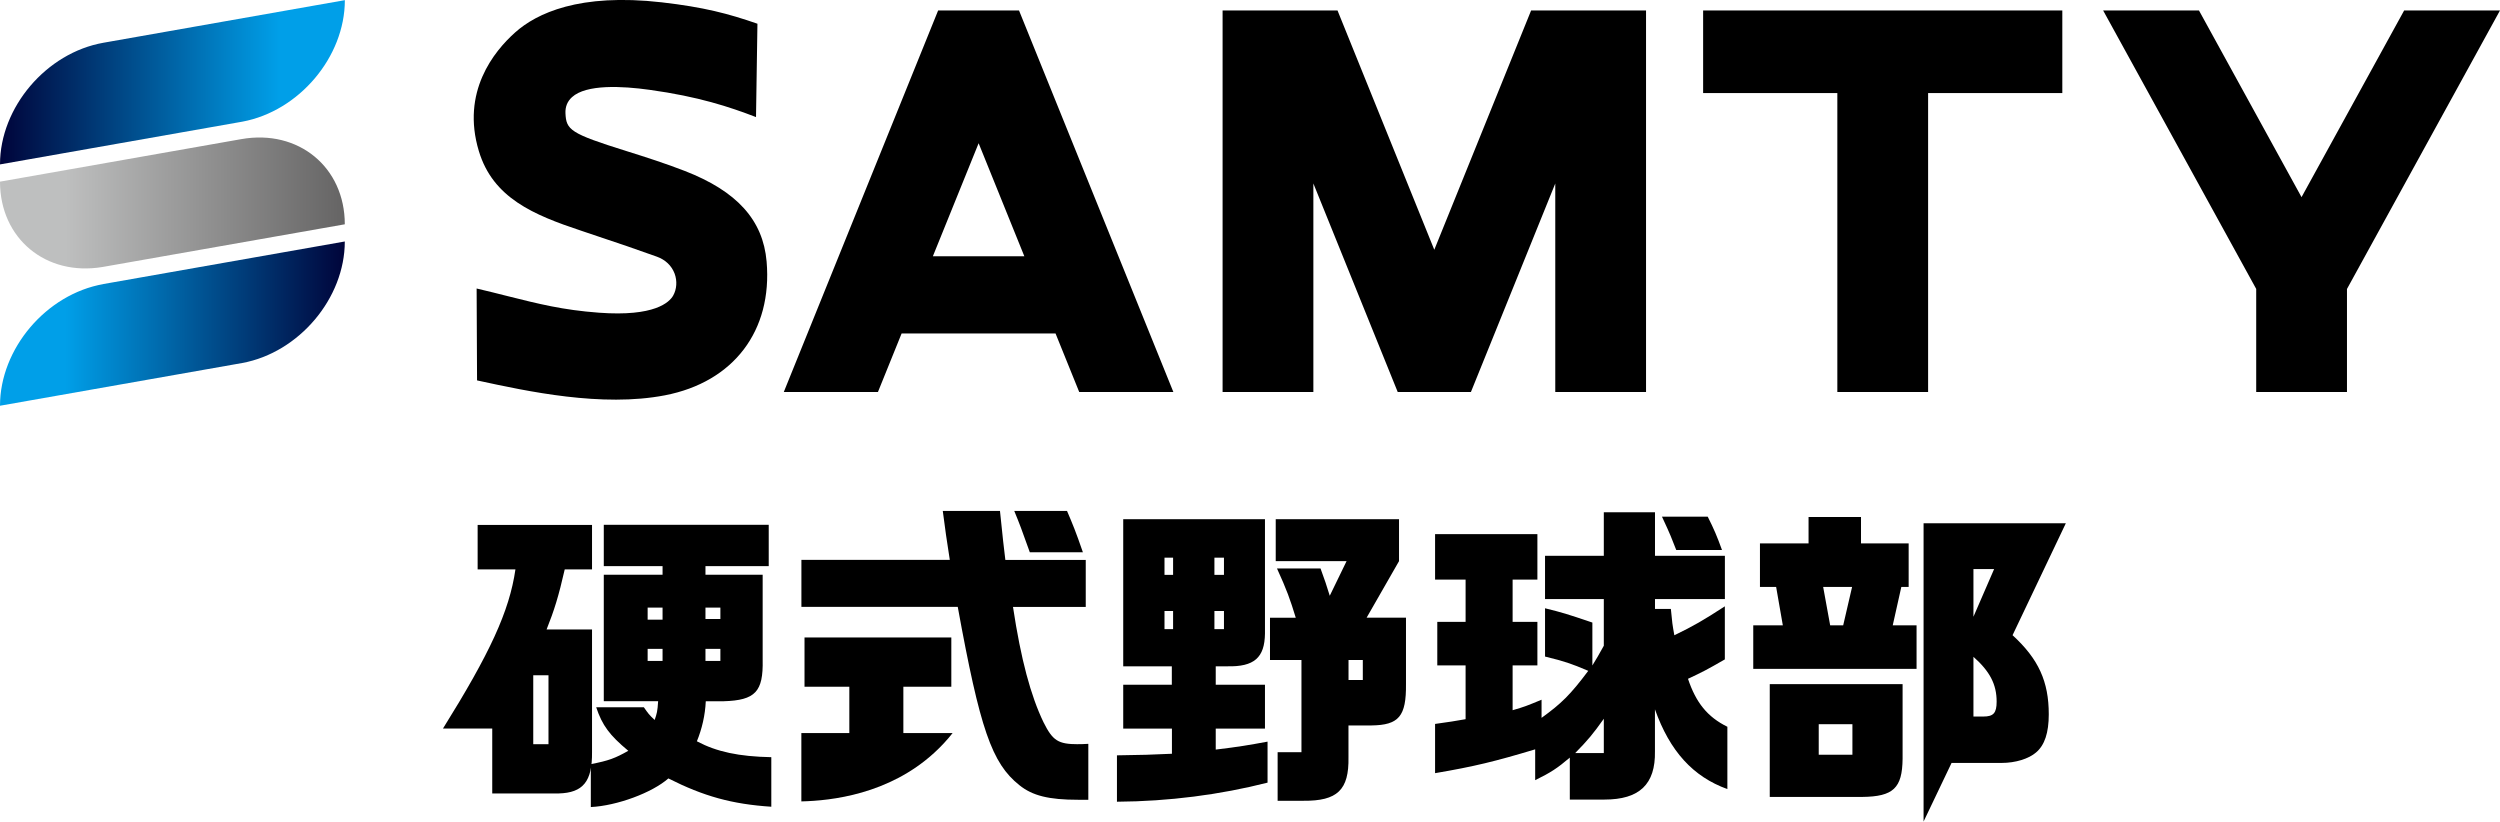
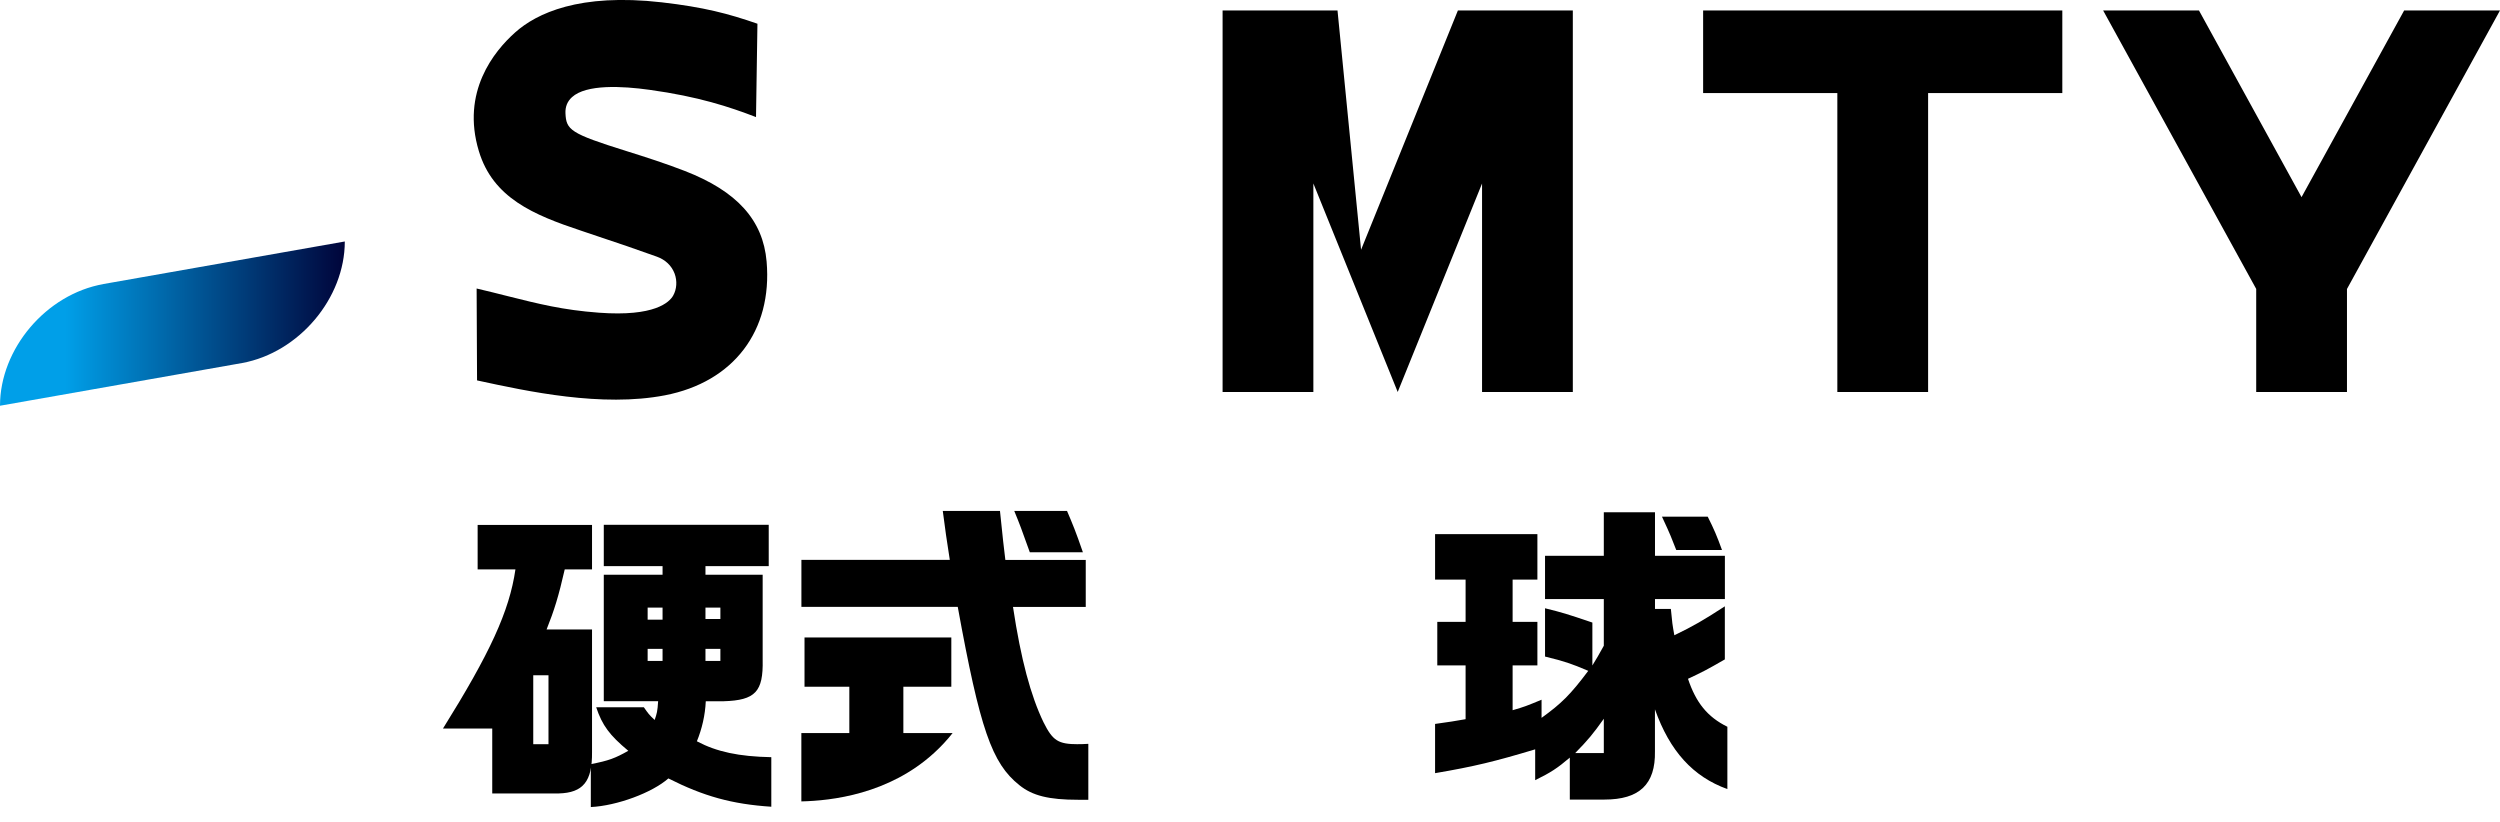
<svg xmlns="http://www.w3.org/2000/svg" xmlns:xlink="http://www.w3.org/1999/xlink" id="_レイヤー_2" data-name="レイヤー 2" viewBox="0 0 474.26 155.86">
  <defs>
    <style>
      .cls-1 {
        fill: #000;
      }

      .cls-1, .cls-2, .cls-3, .cls-4 {
        stroke-width: 0px;
      }

      .cls-2 {
        fill: url(#_名称未設定グラデーション_50);
      }

      .cls-3 {
        fill: url(#_名称未設定グラデーション);
      }

      .cls-4 {
        fill: url(#_名称未設定グラデーション-2);
      }
    </style>
    <linearGradient id="_名称未設定グラデーション" data-name="名称未設定グラデーション" x1="65.42" y1="15.61" x2="0" y2="15.61" gradientUnits="userSpaceOnUse">
      <stop offset=".19" stop-color="#009fe8" />
      <stop offset="1" stop-color="#00043a" />
    </linearGradient>
    <linearGradient id="_名称未設定グラデーション_50" data-name="名称未設定グラデーション 50" x1="0" y1="38.5" x2="65.42" y2="38.5" gradientUnits="userSpaceOnUse">
      <stop offset=".19" stop-color="#bebfbf" />
      <stop offset="1" stop-color="#656464" />
    </linearGradient>
    <linearGradient id="_名称未設定グラデーション-2" data-name="名称未設定グラデーション" x1="0" y1="61.4" x2="65.42" y2="61.4" xlink:href="#_名称未設定グラデーション" />
  </defs>
  <g id="_レイヤー_1-2" data-name="レイヤー 1">
    <g>
      <g>
        <path class="cls-1" d="M205.43,104.77c-1.39-4.04-1.93-5.3-3.01-7.84h-10.01c1.09,2.65,1.33,3.32,2.95,7.84h10.07Z" />
        <path class="cls-1" d="M204.53,141.18c-3.8,0-4.82-.66-6.57-4.16-2.41-5-4.28-11.88-5.79-21.88h13.8v-8.92h-15.25l-.42-3.56-.6-5.73h-10.85c.54,4.22.66,4.88,1.33,9.28h-28.15v8.92h29.66c4.22,23.15,6.45,29.66,11.69,33.82,2.47,1.99,5.55,2.77,11.15,2.77h1.93v-10.61c-.84.06-1.57.06-1.93.06Z" />
        <path class="cls-1" d="M171.37,130.27h9.1v-9.34h-27.85v9.34h8.5v8.8h-9.1v12.96c5.62-.13,16.59-1.31,25.24-9.25,1.31-1.2,2.46-2.46,3.45-3.71h-9.34v-8.8Z" />
-         <path class="cls-1" d="M222.3,138.22h-9.22v-8.32h9.22v-3.5h-9.22v-27.91h26.89v21.7c-.06,4.58-2.05,6.33-7.17,6.21h-2.17v3.5h9.34v8.32h-9.34v3.98c4.46-.54,6.21-.84,9.83-1.51v7.78c-8.98,2.29-18.75,3.56-28.57,3.62v-8.8c4.76-.06,6.57-.12,10.43-.3v-4.76ZM222.54,109.05v-3.26h-1.63v3.26h1.63ZM222.54,119.35v-3.44h-1.63v3.44h1.63ZM232.19,109.05v-3.26h-1.81v3.26h1.81ZM232.19,119.35v-3.44h-1.81v3.44h1.81ZM245.81,117.18c-1.09-3.56-1.69-5.24-3.56-9.34h8.26c.9,2.47,1.02,2.83,1.75,5.18l3.19-6.57h-13.44v-7.96h23.39v7.96l-6.15,10.73h7.47v12.6c.06,6.09-1.33,7.78-6.57,7.84h-4.34v6.03c.12,6.21-2.11,8.32-8.56,8.26h-4.88v-9.22h4.52v-17.48h-5.97v-8.02h4.88ZM258.53,129v-3.8h-2.71v3.8h2.71Z" />
        <path class="cls-1" d="M278.03,126.23h-5.37v-8.26h5.37v-8.02h-5.79v-8.62h19.41v8.62h-4.7v8.02h4.7v8.26h-4.7v8.5c2.29-.66,2.71-.84,5.49-1.99v3.44c3.74-2.71,5.43-4.34,8.86-8.92-3.26-1.39-4.52-1.81-8.2-2.71v-9.16c3.38.84,3.98,1.02,8.98,2.71v8.14c.9-1.45,1.09-1.81,2.17-3.74v-8.86h-11.15v-8.2h11.15v-8.26h9.71v8.26h13.26v8.2h-13.26v1.87h3.01c.24,2.59.3,3.01.66,5,3.62-1.75,5.49-2.83,9.58-5.49v10.07c-3.56,2.05-4.16,2.35-6.99,3.68,1.51,4.52,3.68,7.23,7.47,9.1v11.82c-6.51-2.35-10.91-7.17-13.74-15.13v7.96c.12,6.27-2.95,9.16-9.58,9.16h-6.57v-7.96c-2.41,2.05-3.62,2.83-6.57,4.28v-5.85c-7.6,2.29-11.57,3.26-18.99,4.52v-9.34c2.95-.42,3.44-.48,5.79-.9v-10.19ZM304.25,142.86v-6.51c-2.05,2.89-3.01,4.04-5.43,6.51h5.43ZM323.96,98.01c1.21,2.41,1.75,3.68,2.71,6.33h-8.68c-.9-2.29-1.02-2.71-2.71-6.33h8.68Z" />
-         <path class="cls-1" d="M332.6,118.63h5.61l-1.27-7.29h-3.07v-8.26h9.22v-5h9.95v5h9.04v8.26h-1.39l-1.63,7.29h4.52v8.26h-30.98v-8.26ZM360.93,129.78v14.17c-.06,5.55-1.75,7.17-7.66,7.23h-17.54v-21.4h25.2ZM351.41,143.17v-5.79h-6.39v5.79h6.39ZM349.66,118.63l1.69-7.29h-5.49l1.33,7.29h2.47ZM391.89,99.28l-10.1,21.22c4.94,4.52,6.87,8.8,6.87,15.01,0,3.5-.78,5.85-2.41,7.23-1.39,1.21-3.92,1.99-6.51,1.99h-9.52l-5.31,11.12v-56.58h26.98ZM378.29,107.96h-3.92v9.04l3.92-9.04ZM374.37,135.93h1.87c1.93,0,2.53-.66,2.53-2.83,0-3.26-1.27-5.73-4.4-8.5v11.33Z" />
        <g>
          <path class="cls-1" d="M112.31,119.41h-8.62c1.45-3.62,2.29-6.33,3.44-11.39h5.18v-8.44h-21.7v8.44h7.17c-1.15,7.96-4.87,15.95-13.75,30.19h9.35v12.31h12.6c4.64-.12,6.39-2.29,6.33-7.84v-23.27ZM104.05,141.18h-2.89v-13.08h2.89v13.08Z" />
          <path class="cls-1" d="M132.2,140.63c.96-2.35,1.57-4.94,1.69-7.6h3.38c6.03-.18,7.54-1.81,7.41-7.84v-16.16h-10.85v-1.63h12v-7.84h-31.29v7.84h11.15v1.63h-11.15v23.99h10.31c-.12,1.93-.24,2.35-.66,3.56-1.09-1.02-1.21-1.21-2.05-2.41h-9.04c1.15,3.44,2.53,5.3,6.09,8.26-2.47,1.39-3.68,1.87-7.11,2.53v8.14c4.94-.24,11.63-2.71,14.71-5.43,6.69,3.38,12.06,4.88,19.53,5.37v-9.4c-6.15-.12-10.37-1.02-14.11-3.01ZM133.83,115.26h2.83v2.17h-2.83v-2.17ZM133.83,123.09h2.83v2.29h-2.83v-2.29ZM125.69,125.38h-2.83v-2.29h2.83v2.29ZM125.69,117.55h-2.83v-2.29h2.83v2.29Z" />
        </g>
      </g>
      <g>
        <g>
-           <path class="cls-1" d="M249.15,74.36v-39.56l16,39.56h13.89l16-39.55v39.55h17.22V1.98h-21.8l-18.37,45.4L253.73,1.98h-21.8v72.38h17.22" />
-           <path class="cls-1" d="M204.73,74.36h17.86L193.31,1.98h-15.34l-29.28,72.38h17.86l4.49-11.1h29.2l4.49,11.1ZM194.32,48.61h-17.35l8.68-21.44,8.67,21.44Z" />
+           <path class="cls-1" d="M249.15,74.36v-39.56l16,39.56l16-39.55v39.55h17.22V1.98h-21.8l-18.37,45.4L253.73,1.98h-21.8v72.38h17.22" />
          <path class="cls-1" d="M348.55,74.36h17.22V17.65h25.46V1.98h-68.14v15.68h25.46v56.7Z" />
          <path class="cls-1" d="M428.01,74.36h17.22v-19.54L474.26,1.98h-18.18l-19.47,35.42L417.15,1.98h-18.18l29.04,52.83v19.55Z" />
          <path class="cls-1" d="M90.5,72.16l.21.05c9.35,2.03,23.48,5.09,35.44,2.78,13.02-2.52,20.41-12.24,19.28-25.37h0c-.68-7.88-5.61-13.34-15.52-17.19-3.57-1.39-7.46-2.64-11.13-3.79-10.65-3.33-11.37-4-11.51-7.17-.05-1.22.36-2.24,1.24-3.04,2.71-2.47,9.5-2.12,14.72-1.39,9.33,1.29,15.16,3.24,20.19,5.17l.27-17.71c-5.53-1.92-10.17-3.14-18.16-4.06-15.67-1.79-23.76,2.11-27.79,5.7-4.03,3.59-10.29,11.29-6.9,22.52,2.68,8.89,10.37,12.1,19.39,15.1,7.88,2.62,10.54,3.56,14.38,4.93,1.62.58,2.81,1.72,3.37,3.22.51,1.39.41,2.95-.28,4.17-.7,1.24-3.48,4.03-14.08,3.24-6.86-.51-11.48-1.68-17.34-3.15-1.81-.46-3.73-.94-5.86-1.44l.08,17.43Z" />
        </g>
        <g>
-           <path class="cls-3" d="M65.42.03c0,10.78-8.69,21.05-19.44,23.05L0,31.19C0,20.35,8.79,10.02,19.62,8.11L65.42.03Z" />
-           <path class="cls-2" d="M0,34.46c0,10.78,8.69,17.99,19.44,16.19l45.97-8.1c0-10.84-8.79-18.07-19.62-16.16L0,34.46Z" />
          <path class="cls-4" d="M19.62,53.89c-10.84,1.91-19.62,12.25-19.62,23.08l45.97-8.11c10.75-1.99,19.44-12.27,19.44-23.05l-45.79,8.07Z" />
        </g>
      </g>
    </g>
  </g>
</svg>